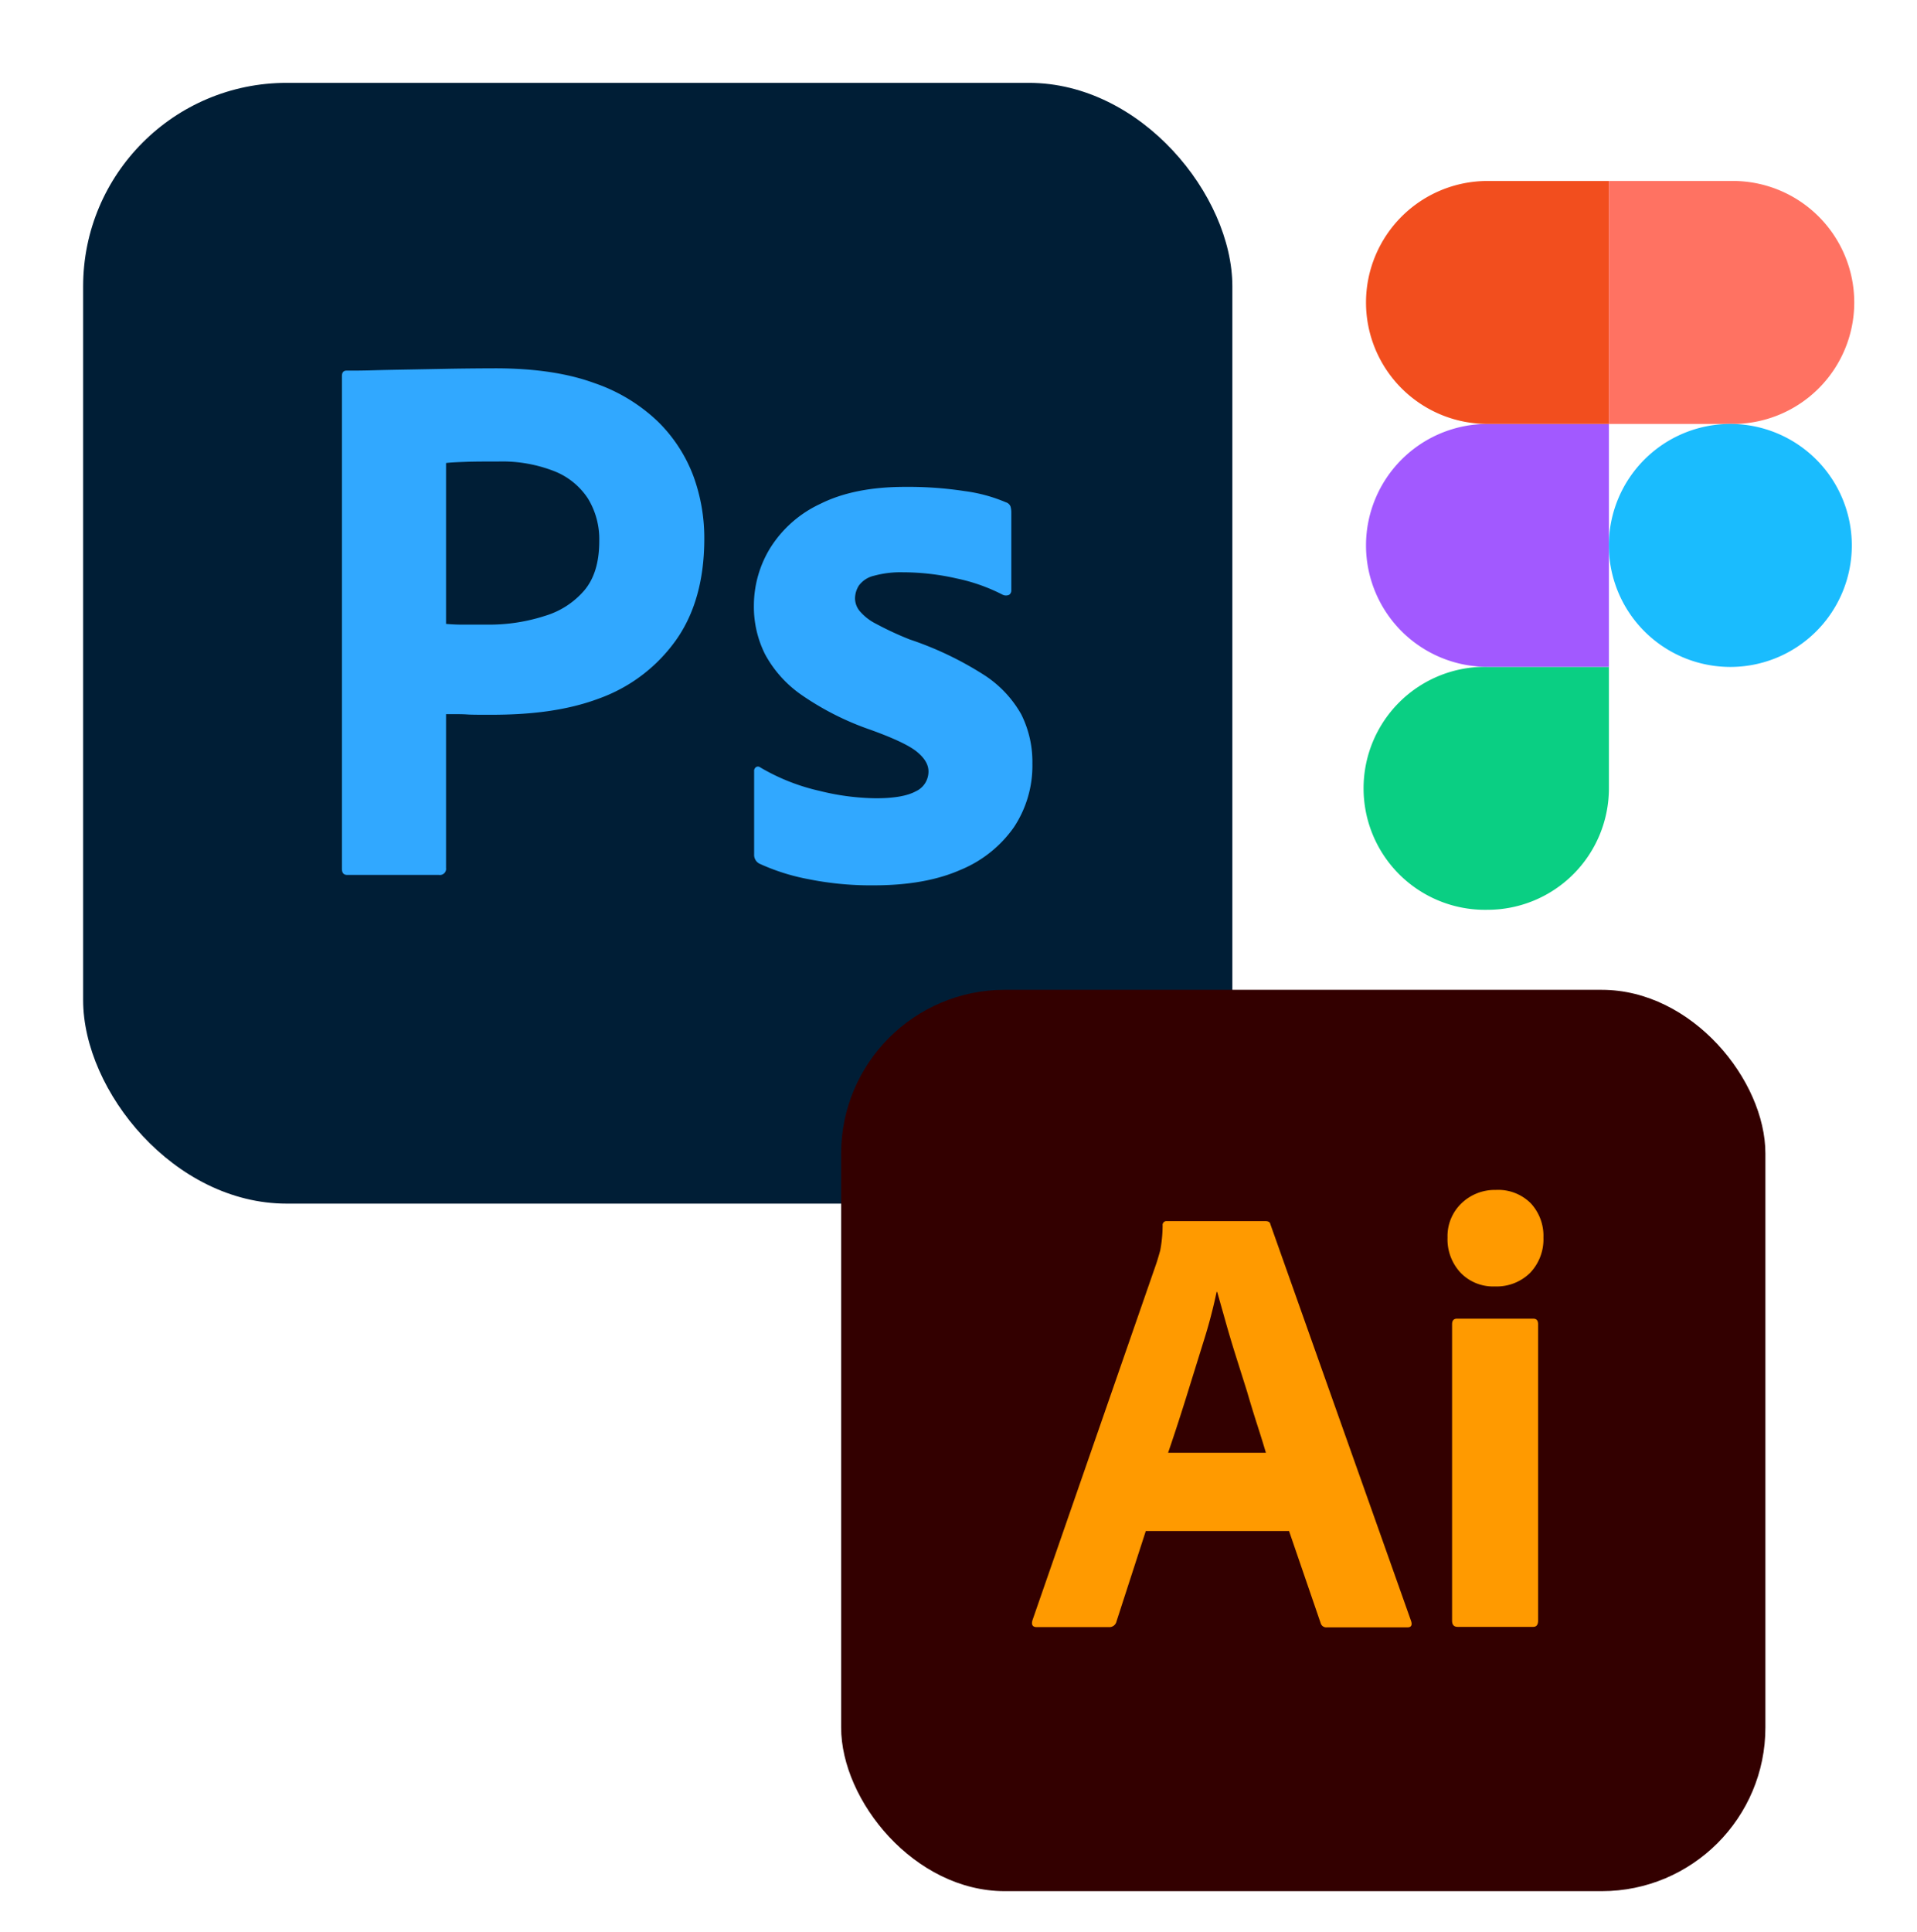
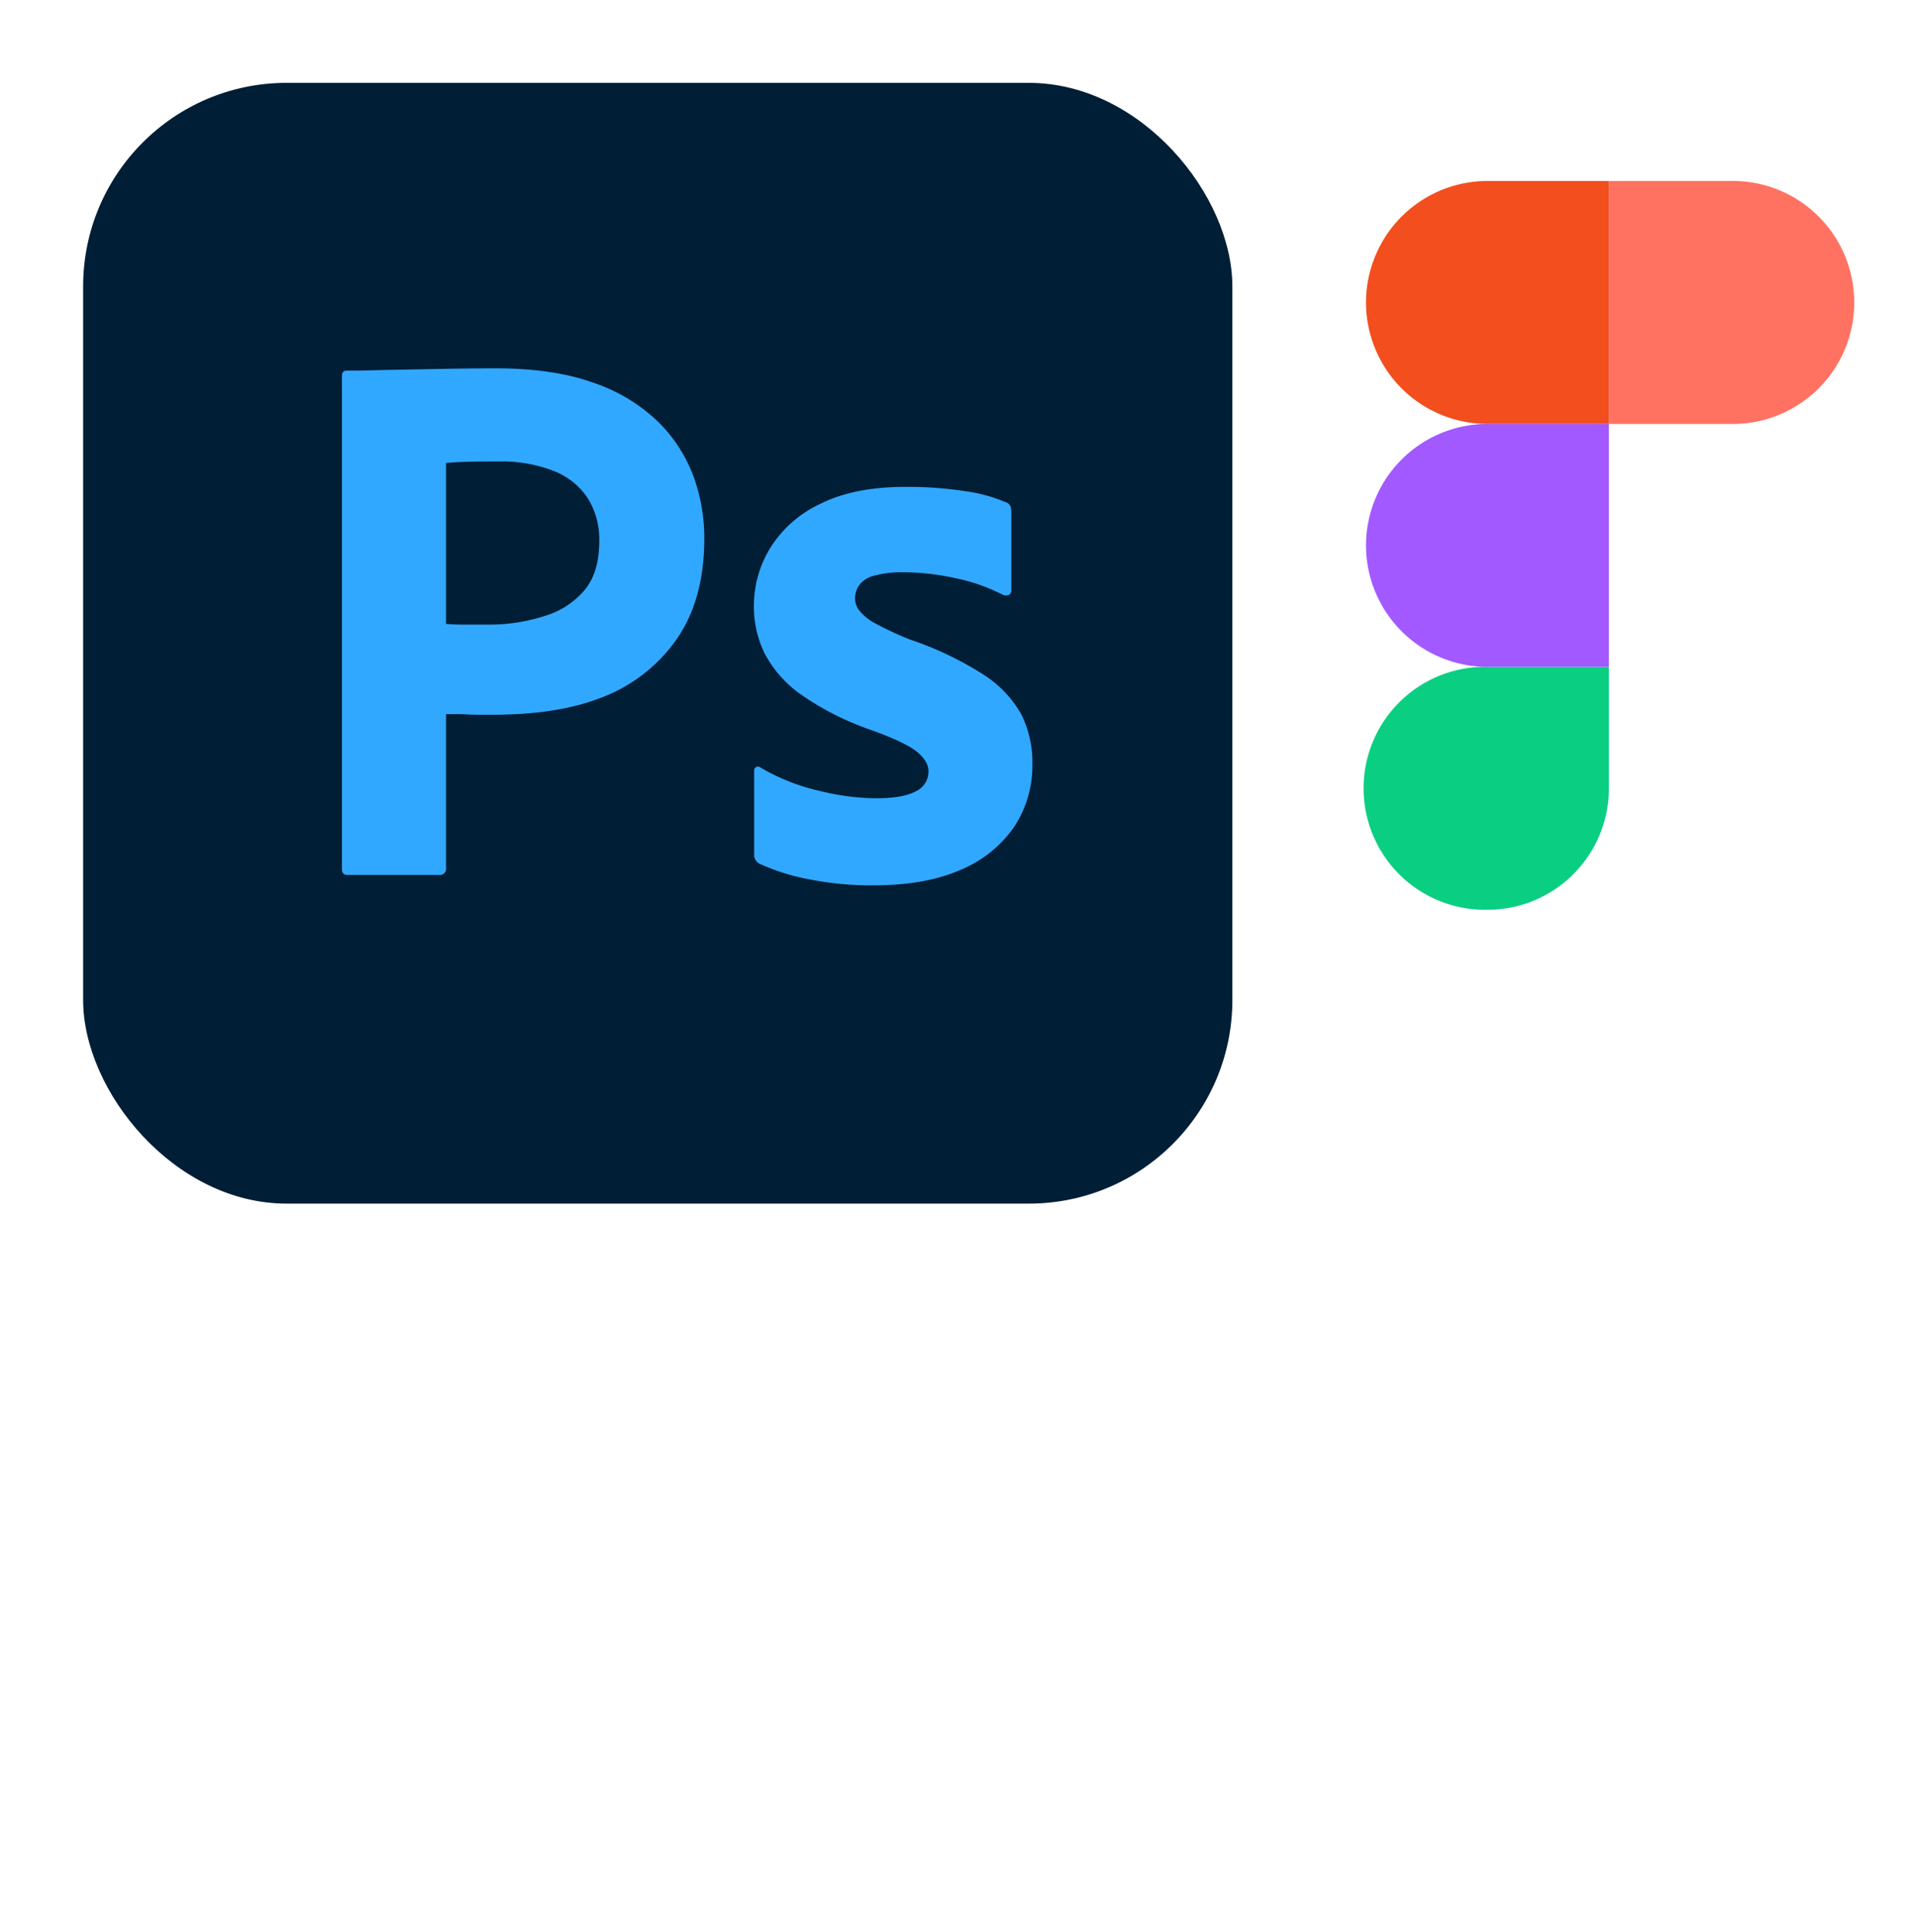
<svg xmlns="http://www.w3.org/2000/svg" id="Layer_1" data-name="Layer 1" viewBox="0 0 392 395">
  <defs>
    <style>.cls-1{fill:#001e36;}.cls-2{fill:#31a8ff;}.cls-3{fill:#300;}.cls-4{fill:#ff9a00;}.cls-5{fill:#0acf83;}.cls-6{fill:#a259ff;}.cls-7{fill:#f24e1e;}.cls-8{fill:#ff7262;}.cls-9{fill:#1abcfe;}</style>
  </defs>
  <rect class="cls-1" x="17" y="16.94" width="235" height="229.13" rx="41.61" />
  <path class="cls-2" d="M69.92,177.62V76.88c0-.73.31-1.11.94-1.11,1.68,0,3.22,0,5.51-.07s4.81-.11,7.49-.16l8.52-.16q4.49-.07,8.9-.08,12,0,20.21,3a35.15,35.15,0,0,1,13.16,8,30.77,30.77,0,0,1,7.17,11.11,36.9,36.9,0,0,1,2.2,12.7q0,12.63-5.83,20.82a33.07,33.07,0,0,1-15.77,11.9c-6.62,2.47-14,3.3-22.07,3.3-2.3,0-3.94,0-4.89-.07S93.1,146,91.21,146v31.45a1.26,1.26,0,0,1-1.06,1.42h0a1,1,0,0,1-.35,0H71C70.27,178.87,69.92,178.46,69.92,177.62ZM91.21,94.69v32.86q2,.17,3.78.15h5.2a37,37,0,0,0,11.28-1.8,17,17,0,0,0,8-5.18q3.08-3.63,3.07-10.11a15.94,15.94,0,0,0-2.3-8.67,14.61,14.61,0,0,0-6.85-5.59,29.22,29.22,0,0,0-11.48-2c-2.52,0-4.76,0-6.7.07s-3.28.14-4,.24Z" />
  <path class="cls-2" d="M205,121.57a37.14,37.14,0,0,0-9.38-3.31,49.84,49.84,0,0,0-11-1.26,20.63,20.63,0,0,0-5.91.71,5.29,5.29,0,0,0-3.08,2,5,5,0,0,0-.79,2.68,4.18,4.18,0,0,0,.95,2.53,10.69,10.69,0,0,0,3.31,2.59,65.94,65.94,0,0,0,6.93,3.22,68.69,68.69,0,0,1,15.06,7.17,23,23,0,0,1,7.73,8.12,21.7,21.7,0,0,1,2.29,10.1,22.76,22.76,0,0,1-3.78,13,24.88,24.88,0,0,1-11,8.75Q189.21,181,178.64,181a64.72,64.72,0,0,1-13.32-1.26,42.86,42.86,0,0,1-10-3.16,2,2,0,0,1-1.11-1.89v-17a.93.93,0,0,1,.4-.87.76.76,0,0,1,.87.08,42.11,42.11,0,0,0,12.15,4.8,49.63,49.63,0,0,0,11.51,1.5q5.51,0,8.12-1.42a4.44,4.44,0,0,0,2.6-4.09q0-2.06-2.37-4t-9.62-4.54a57.87,57.87,0,0,1-14-7.1,24.07,24.07,0,0,1-7.41-8.26,21.62,21.62,0,0,1-2.3-10A22.55,22.55,0,0,1,157.52,112a24,24,0,0,1,10.24-9q6.94-3.47,17.34-3.46a76,76,0,0,1,12.15.86,32.09,32.09,0,0,1,8.44,2.29,1.45,1.45,0,0,1,.95.87,4.3,4.3,0,0,1,.16,1.18v15.93a1.06,1.06,0,0,1-.46.94A1.54,1.54,0,0,1,205,121.57Z" />
-   <rect class="cls-3" x="172" y="202.36" width="189" height="184.27" rx="33.47" />
-   <path class="cls-4" d="M263.59,313H234.3l-6,18.51a1.48,1.48,0,0,1-1.52,1.14H212c-.84,0-1.14-.46-.88-1.39l25.35-73c.25-.76.5-1.62.77-2.58a27.8,27.8,0,0,0,.5-5.14.79.79,0,0,1,.66-.89h0a.81.81,0,0,1,.22,0h20.16c.59,0,.92.21,1,.64l28.78,81.14c.26.84,0,1.27-.76,1.27H271.32a1.19,1.19,0,0,1-1.27-.89Zm-24.73-16h20q-.75-2.54-1.77-5.7T255,284.47l-2.28-7.22q-1.14-3.62-2.09-7l-1.73-6.13h-.12a104.27,104.27,0,0,1-2.67,10.14L242.46,286Q240.61,291.91,238.86,297Z" />
-   <path class="cls-4" d="M305.68,263a9.23,9.23,0,0,1-7-2.79A10,10,0,0,1,296,253a9.28,9.28,0,0,1,2.86-7,9.8,9.8,0,0,1,7-2.73,9.41,9.41,0,0,1,7.16,2.73,9.78,9.78,0,0,1,2.59,7,9.94,9.94,0,0,1-2.73,7.23A9.73,9.73,0,0,1,305.68,263Zm-8.75,68.33v-60.6c0-.76.34-1.14,1-1.14h15.59c.68,0,1,.37,1,1.14v60.6c0,.84-.34,1.27-1,1.27H298.07C297.31,332.6,296.93,332.18,296.93,331.33Z" />
  <path class="cls-5" d="M304.17,186A24.84,24.84,0,0,0,329,161.17V136.33H304.17a24.84,24.84,0,1,0,0,49.67Z" />
  <path class="cls-6" d="M279.33,111.5a24.85,24.85,0,0,1,24.84-24.83H329v49.66H304.17a24.84,24.84,0,0,1-24.84-24.83Z" />
  <path class="cls-7" d="M279.33,61.83A24.85,24.85,0,0,1,304.17,37H329V86.67H304.17a24.84,24.84,0,0,1-24.84-24.84Z" />
  <path class="cls-8" d="M329,37h24.83a24.84,24.84,0,1,1,0,49.67H329V37Z" />
-   <path class="cls-9" d="M378.67,111.5a24.84,24.84,0,1,1-24.84-24.83,24.84,24.84,0,0,1,24.84,24.83Z" />
</svg>